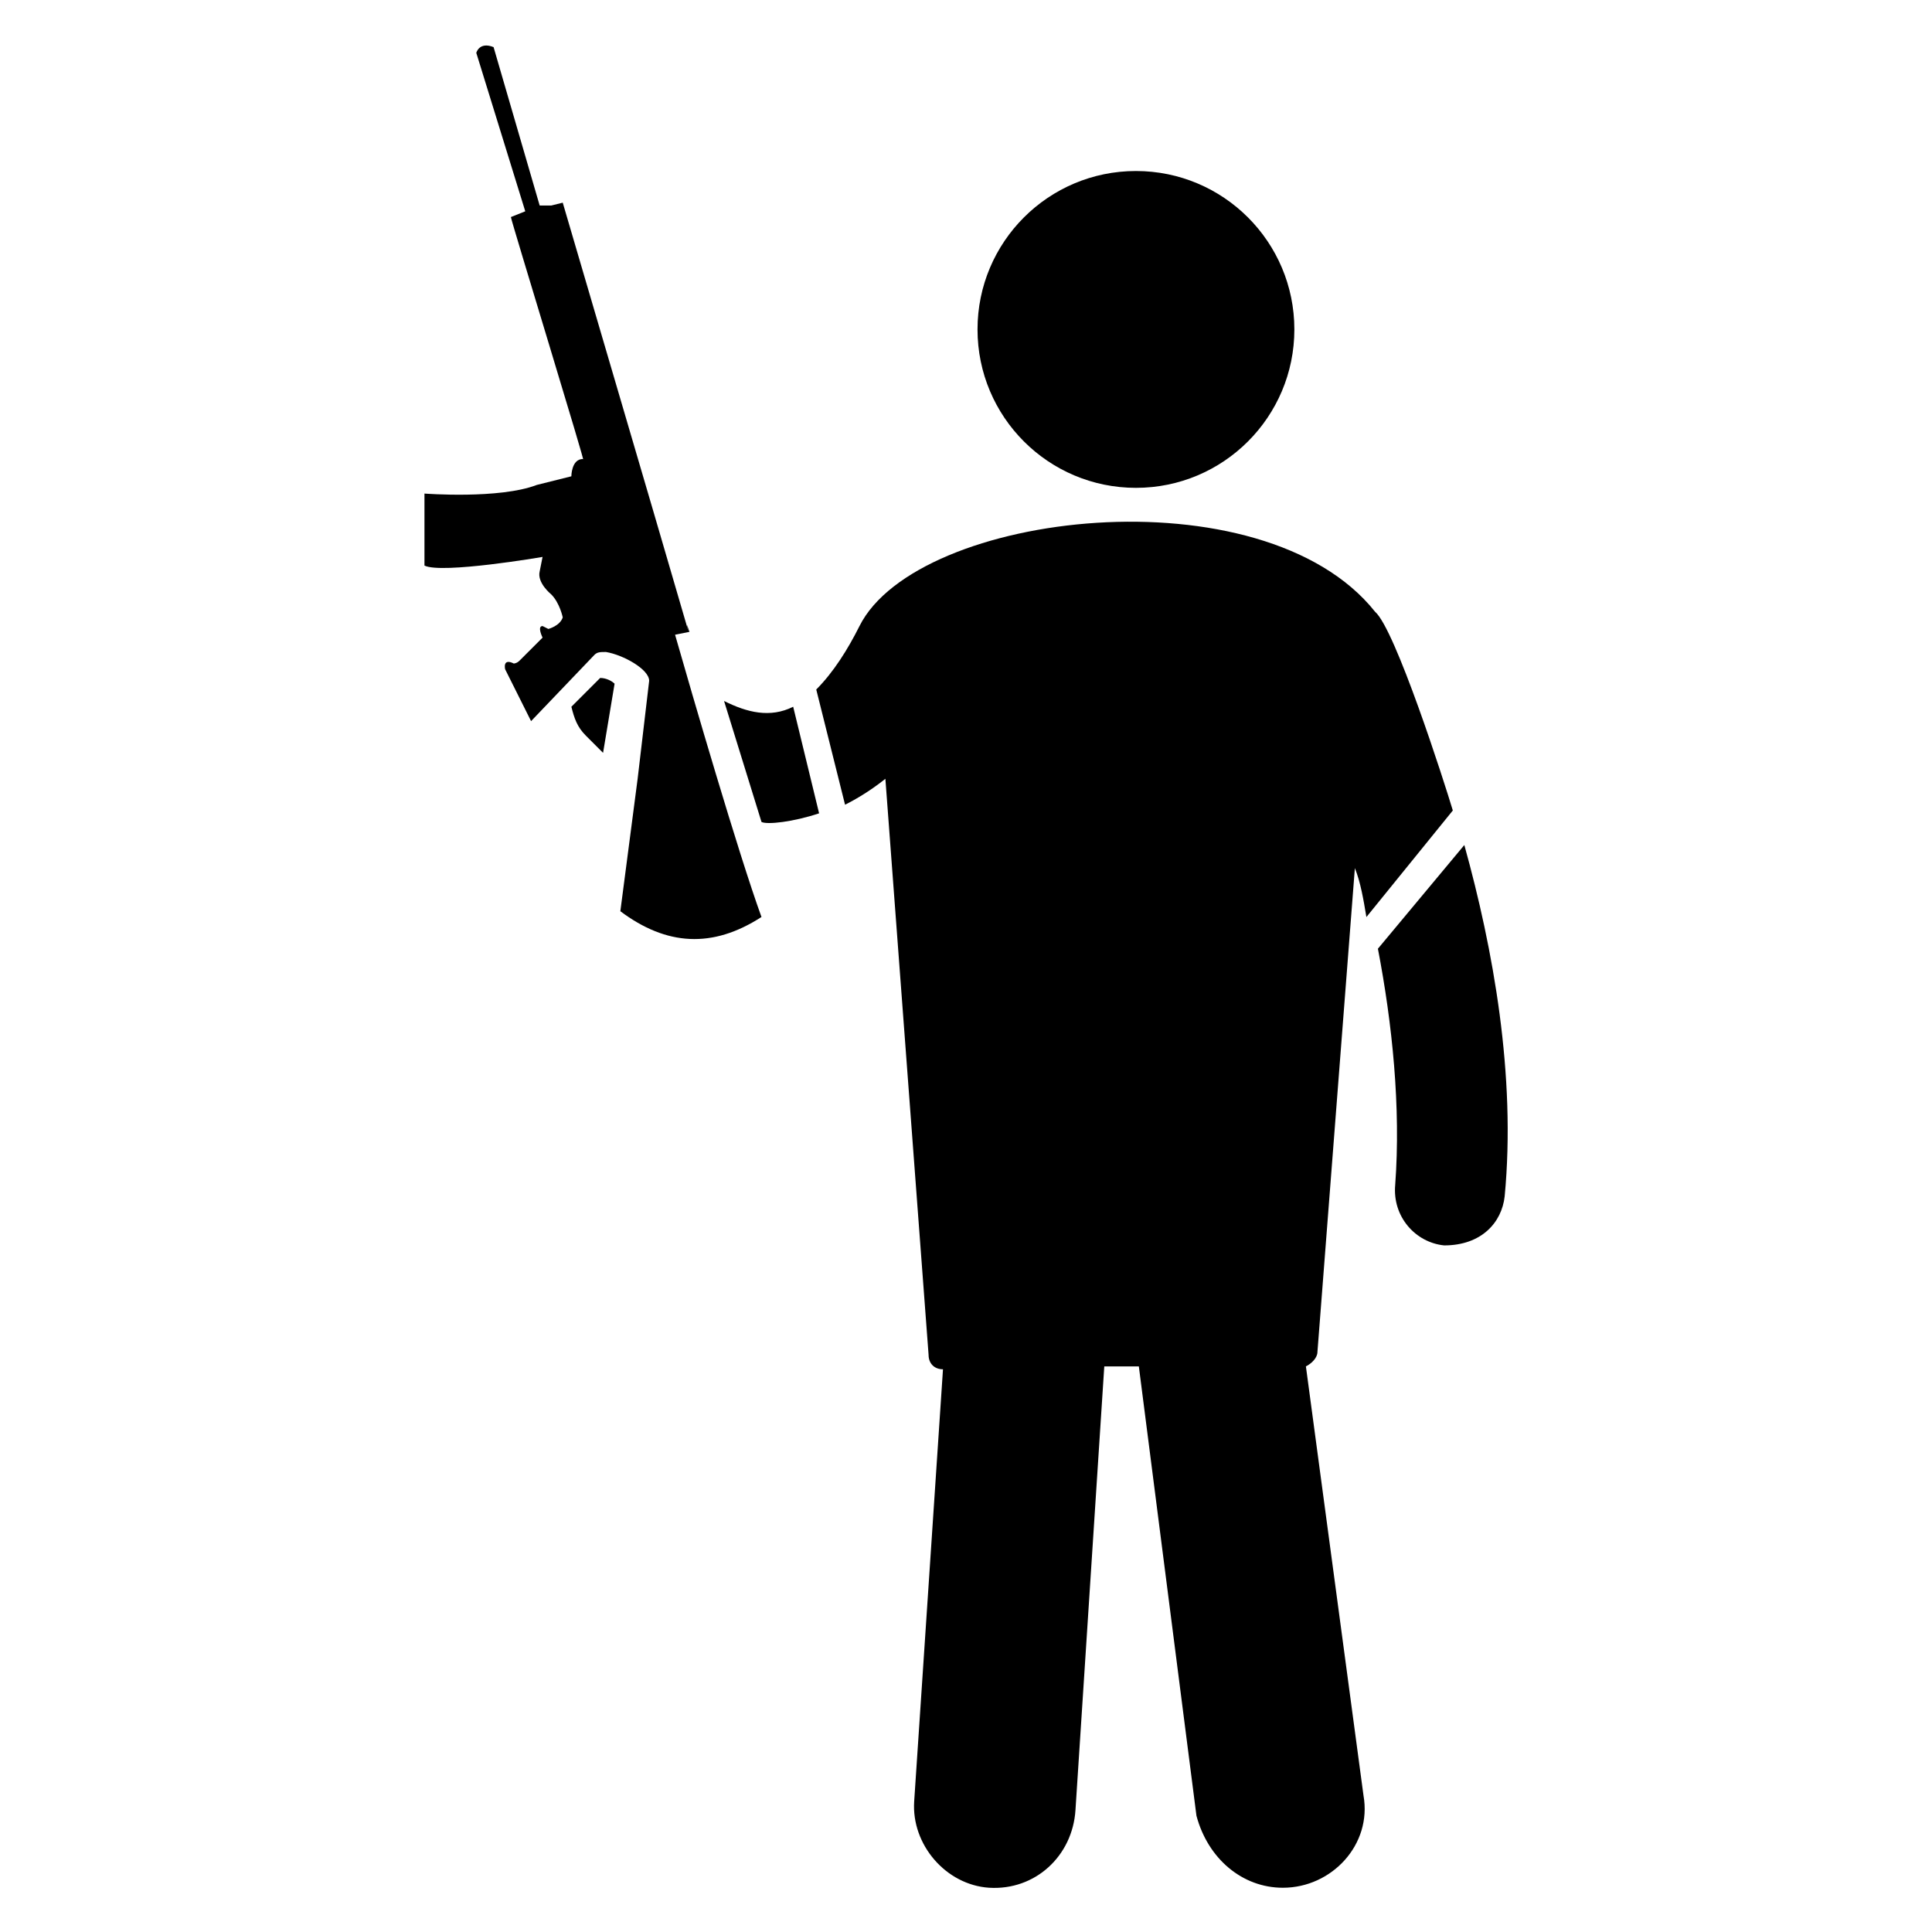
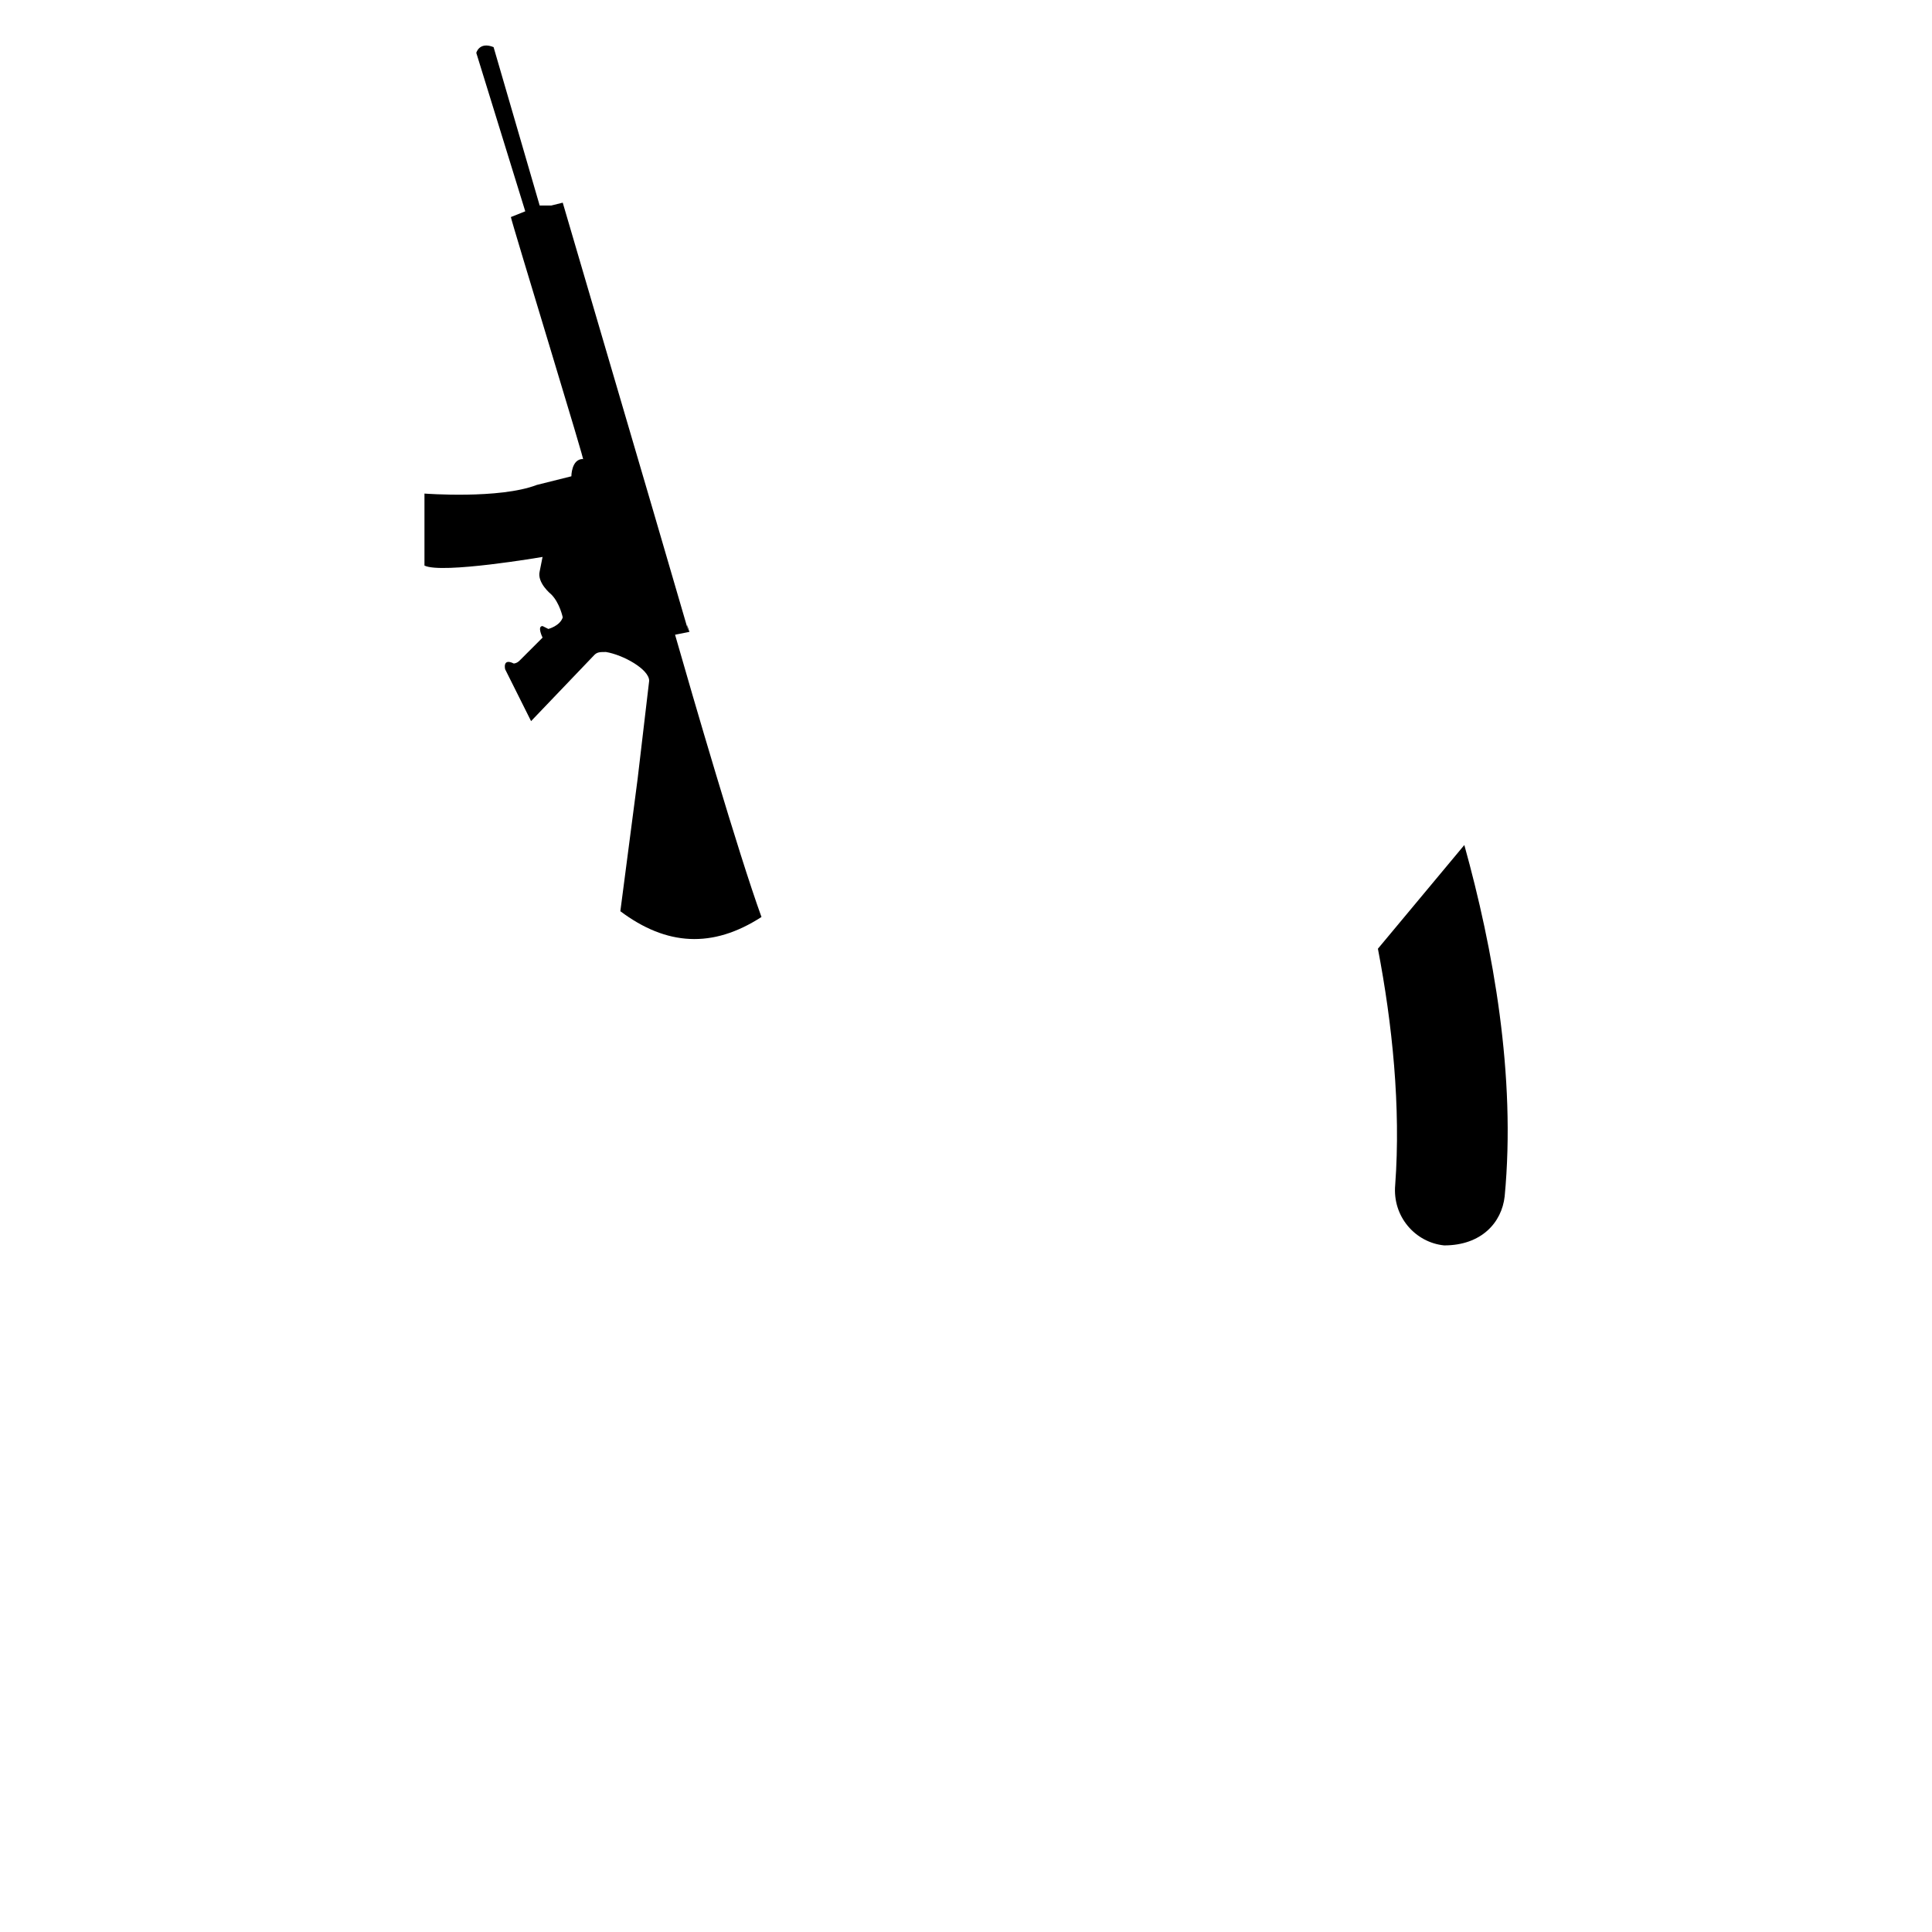
<svg xmlns="http://www.w3.org/2000/svg" fill="#000000" width="800px" height="800px" version="1.1" viewBox="144 144 512 512">
  <g>
-     <path d="m406.11 644.27c12.215 0.762 22.137-8.398 22.902-20.609l7.633-117.55h9.16l15.266 119.08c3.055 11.449 12.215 19.082 22.898 19.082 12.977 0 23.664-11.449 21.375-24.426l-15.266-113.74c1.527-0.762 3.055-2.289 3.055-3.816l9.922-128.24c1.527 3.816 2.289 8.398 3.055 12.977l22.902-28.242c-2.289-7.633-15.266-48.09-20.609-52.672-29.77-37.402-121.37-26.719-136.64 3.816-3.055 6.106-6.871 12.215-11.449 16.793l7.633 30.535c3.055-1.527 6.871-3.816 10.688-6.871l11.449 152.67c0 2.289 1.527 3.816 3.816 3.816l-7.633 114.5c-0.766 11.449 8.395 22.137 19.844 22.898z" />
    <path d="m509.16 395.42v0c3.816 19.848 6.106 41.984 4.582 62.594-0.762 8.398 5.344 15.266 12.977 16.031 9.922 0 15.266-6.106 16.031-12.977 3.055-32.062-3.055-65.648-10.688-93.129z" />
-     <path d="m306.87 325.19c-0.762-0.762-2.289-1.527-3.816-1.527l-7.633 7.633c0.762 3.055 1.527 5.344 3.816 7.633 1.527 1.527 3.055 3.055 4.582 4.582z" />
-     <path d="m361.07 359.54-6.867-28.246c-6.106 3.055-12.215 1.527-18.32-1.527l9.922 32.062c1.527 0.762 8.398 0 15.266-2.289z" />
    <path d="m322.9 312.21 3.816-0.762c-3.816-11.449 12.215 41.984-33.586-113.74l-3.055 0.762h-3.055l-12.215-41.984c-3.816-1.527-4.582 1.527-4.582 1.527l12.977 41.984-3.809 1.523c0 0.762 20.609 67.938 19.082 64.121-3.055 0-3.055 4.582-3.055 4.582l-9.16 2.289c-9.922 3.816-29.77 2.289-29.77 2.289v19.082c4.582 2.289 31.297-2.289 31.297-2.289l-0.762 3.816c-0.762 3.055 3.055 6.106 3.055 6.106 2.289 2.289 3.055 6.106 3.055 6.106-0.762 2.289-3.816 3.055-3.816 3.055l-1.527-0.762c-1.527 0 0 3.055 0 3.055l-6.106 6.106c-0.762 0.762-1.527 0.762-1.527 0.762-3.055-1.527-2.289 1.527-2.289 1.527l6.871 13.742 16.793-17.559c0.762-0.762 1.527-0.762 3.055-0.762 4.582 0.762 11.449 4.582 11.449 7.633l-3.055 25.953-4.582 35.113c12.215 9.16 24.426 9.922 37.402 1.527-6.106-16.793-18.32-58.777-22.902-74.805z" />
-     <path d="m487.02 231.3c0 23.188-18.797 41.984-41.984 41.984s-41.984-18.797-41.984-41.984c0-23.184 18.797-41.98 41.984-41.98s41.984 18.797 41.984 41.98" />
  </g>
</svg>